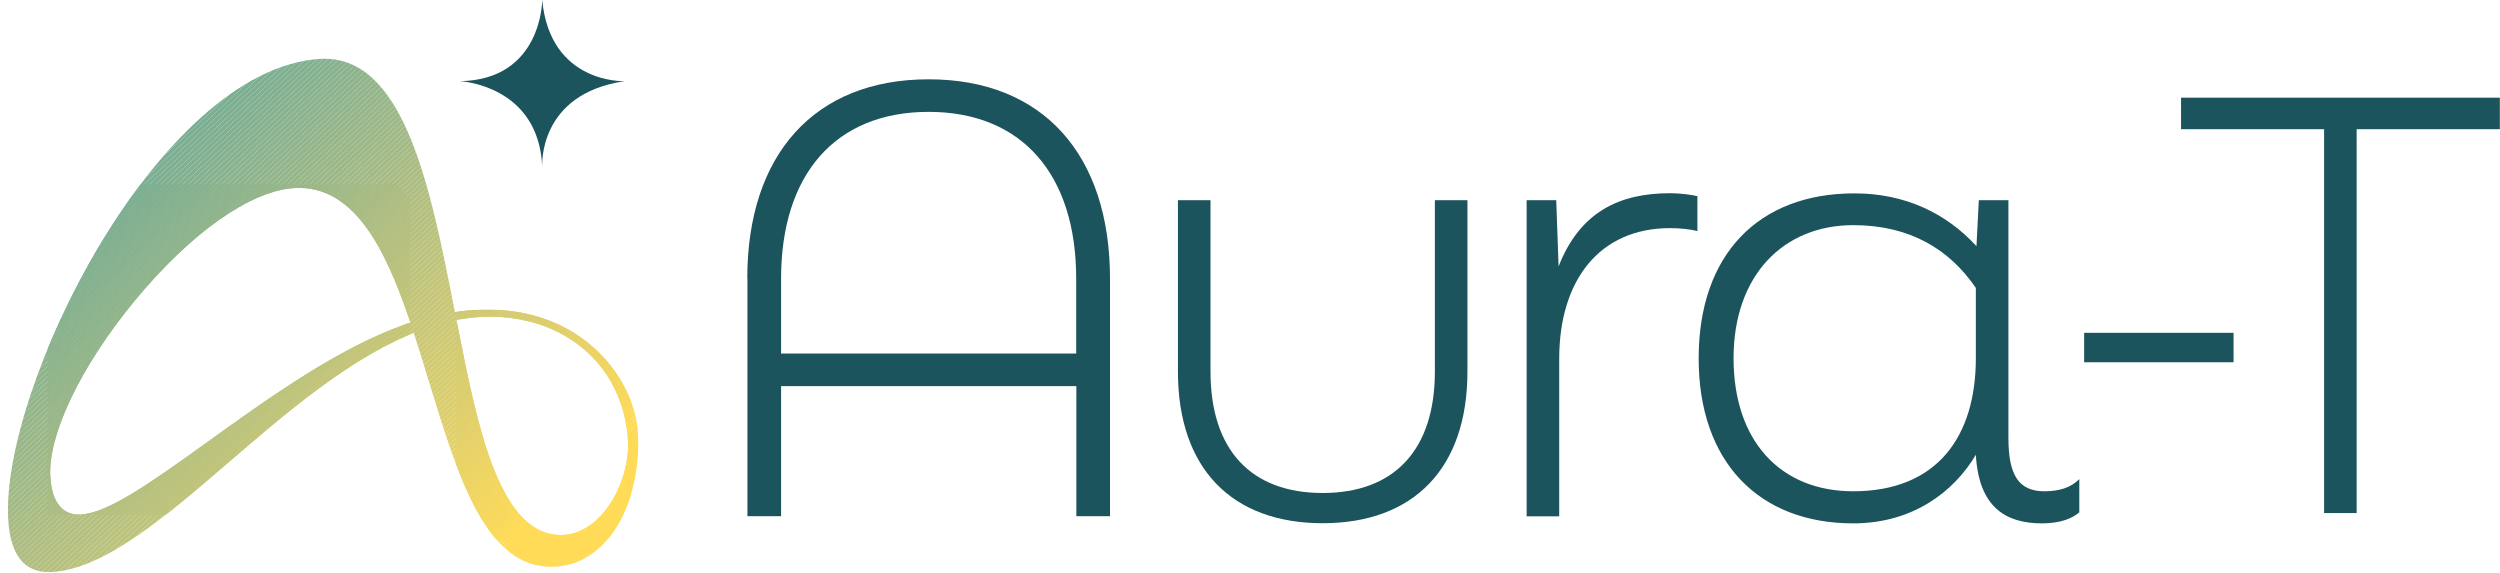
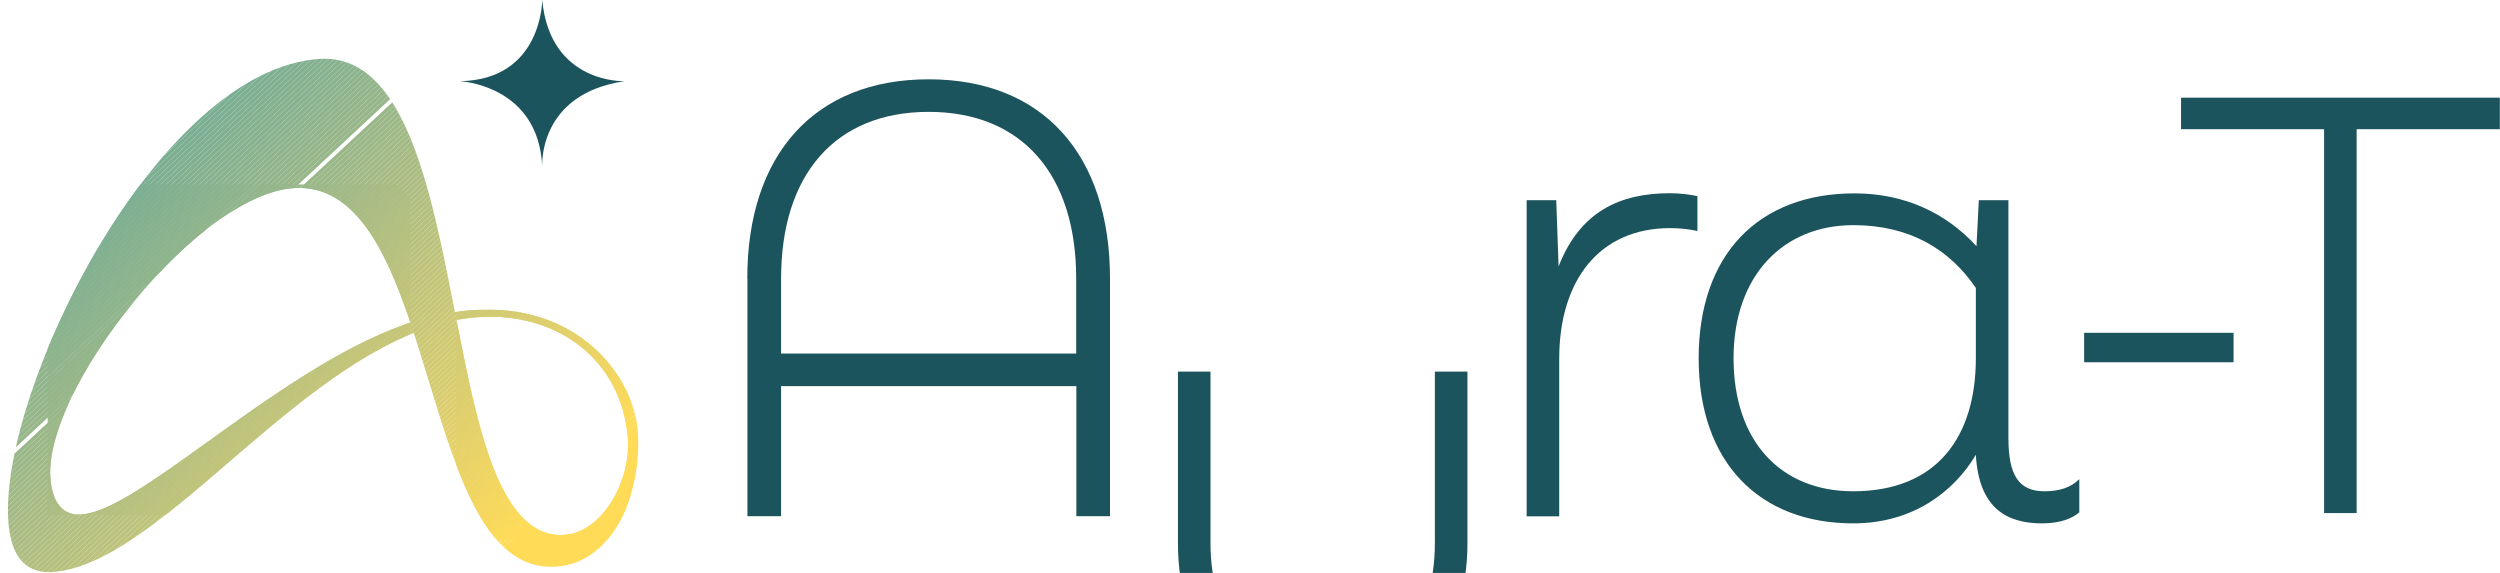
<svg xmlns="http://www.w3.org/2000/svg" id="Layer_2" data-name="Layer 2" viewBox="0 0 160.45 36.77">
  <defs>
    <style>
      .cls-1 {
        fill: #75ad94;
      }

      .cls-2 {
        fill: none;
      }

      .cls-3 {
        fill: #d5cc71;
      }

      .cls-4 {
        fill: #dbce6e;
      }

      .cls-5 {
        fill: #d7cc70;
      }

      .cls-6 {
        fill: #c5c679;
      }

      .cls-7 {
        fill: #a8bc84;
      }

      .cls-8 {
        fill: #abbd83;
      }

      .cls-9 {
        fill: #fedb58;
      }

      .cls-10 {
        fill: #93b58b;
      }

      .cls-11 {
        fill: #7bae93;
      }

      .cls-12 {
        fill: #b5c07f;
      }

      .cls-13 {
        fill: #c1c47b;
      }

      .cls-14 {
        fill: #90b48c;
      }

      .cls-15 {
        fill: #7fb091;
      }

      .cls-16 {
        fill: #c0c47b;
      }

      .cls-17 {
        fill: #f3d760;
      }

      .cls-18 {
        fill: #6cab96;
      }

      .cls-19 {
        fill: #f9d95b;
      }

      .cls-20 {
        fill: #e7d267;
      }

      .cls-21 {
        fill: #d1ca73;
      }

      .cls-22 {
        fill: #b8c17e;
      }

      .cls-23 {
        fill: #ccc876;
      }

      .cls-24 {
        fill: #5fa89a;
      }

      .cls-25 {
        fill: #65a998;
      }

      .cls-26 {
        fill: #83b190;
      }

      .cls-27 {
        fill: #85b190;
      }

      .cls-28 {
        fill: #8fb48c;
      }

      .cls-29 {
        fill: #bdc37c;
      }

      .cls-30 {
        fill: #d6cc70;
      }

      .cls-31 {
        fill: #64a998;
      }

      .cls-32 {
        fill: #80b091;
      }

      .cls-33 {
        fill: #f4d75f;
      }

      .cls-34 {
        fill: #d0ca74;
      }

      .cls-35 {
        fill: #fcda5a;
      }

      .cls-36 {
        fill: #cac876;
      }

      .cls-37 {
        fill: #6aaa97;
      }

      .cls-38 {
        fill: #e4d169;
      }

      .cls-39 {
        fill: #5aa79b;
      }

      .cls-40 {
        fill: #b9c27e;
      }

      .cls-41 {
        fill: #e8d267;
      }

      .cls-42 {
        fill: #9eb988;
      }

      .cls-43 {
        fill: #a5bb85;
      }

      .cls-44 {
        fill: #98b78a;
      }

      .cls-45 {
        fill: #79ae93;
      }

      .cls-46 {
        fill: #d3cb72;
      }

      .cls-47 {
        fill: #81b091;
      }

      .cls-48 {
        fill: #5ca89a;
      }

      .cls-49 {
        fill: #8ab38e;
      }

      .cls-50 {
        fill: #63a999;
      }

      .cls-51 {
        fill: #c4c579;
      }

      .cls-52 {
        fill: #88b28f;
      }

      .cls-53 {
        fill: #bfc47b;
      }

      .cls-54 {
        fill: #5ba79a;
      }

      .cls-55 {
        fill: #b3bf80;
      }

      .cls-56 {
        fill: #e6d268;
      }

      .cls-57 {
        fill: #97b68a;
      }

      .cls-58 {
        fill: #edd463;
      }

      .cls-59 {
        fill: #acbd83;
      }

      .cls-60 {
        fill: #cbc876;
      }

      .cls-61 {
        fill: #7eaf92;
      }

      .cls-62 {
        fill: #dcce6e;
      }

      .cls-63 {
        fill: #9cb888;
      }

      .cls-64 {
        fill: #e5d168;
      }

      .cls-65 {
        fill: #a6bb85;
      }

      .cls-66 {
        fill: #cdc975;
      }

      .cls-67 {
        fill: #e1d06b;
      }

      .cls-68 {
        fill: #7aae93;
      }

      .cls-69 {
        fill: #d8cd70;
      }

      .cls-70 {
        fill: #b6c17f;
      }

      .cls-71 {
        fill: #b4c080;
      }

      .cls-72 {
        fill: #91b58c;
      }

      .cls-73 {
        fill: #c9c777;
      }

      .cls-74 {
        fill: #f8d95c;
      }

      .cls-75 {
        fill: #74ad94;
      }

      .cls-76 {
        fill: #edd464;
      }

      .cls-77 {
        fill: #6fab96;
      }

      .cls-78 {
        fill: #a1ba87;
      }

      .cls-79 {
        fill: #57a69b;
      }

      .cls-80 {
        fill: #82b090;
      }

      .cls-81 {
        fill: #dacd6f;
      }

      .cls-82 {
        fill: #8eb48d;
      }

      .cls-83 {
        fill: #adbd83;
      }

      .cls-84 {
        fill: #96b68a;
      }

      .cls-85 {
        fill: #f5d75e;
      }

      .cls-86 {
        fill: #8cb38d;
      }

      .cls-87 {
        fill: #b7c17e;
      }

      .cls-88 {
        fill: #99b789;
      }

      .cls-89 {
        fill: #56a69b;
      }

      .cls-90 {
        fill: #9db888;
      }

      .cls-91 {
        fill: #d5cb71;
      }

      .cls-92 {
        fill: #cfc974;
      }

      .cls-93 {
        fill: #aebe82;
      }

      .cls-94 {
        fill: #71ac95;
      }

      .cls-95 {
        fill: #72ac95;
      }

      .cls-96 {
        fill: #8bb38e;
      }

      .cls-97 {
        fill: #ffdb58;
      }

      .cls-98 {
        fill: #bcc37d;
      }

      .cls-99 {
        fill: #bac27d;
      }

      .cls-100 {
        fill: #c3c57a;
      }

      .cls-101 {
        fill: #efd562;
      }

      .cls-102 {
        fill: #afbe82;
      }

      .cls-103 {
        fill: #bbc27d;
      }

      .cls-104 {
        fill: #f2d660;
      }

      .cls-105 {
        fill: #fbda5a;
      }

      .cls-106 {
        fill: #cec975;
      }

      .cls-107 {
        fill: #92b58c;
      }

      .cls-108 {
        fill: #d2ca73;
      }

      .cls-109 {
        fill: #b0be81;
      }

      .cls-110 {
        fill: #ebd365;
      }

      .cls-111 {
        fill: #e0cf6c;
      }

      .cls-112 {
        fill: #9ab789;
      }

      .cls-113 {
        fill: #a7bb85;
      }

      .cls-114 {
        fill: #66aa98;
      }

      .cls-115 {
        fill: #a4ba86;
      }

      .cls-116 {
        fill: #eed563;
      }

      .cls-117 {
        fill: #86b28f;
      }

      .cls-118 {
        fill: #7daf92;
      }

      .cls-119 {
        fill: #95b68b;
      }

      .cls-120 {
        fill: #9bb889;
      }

      .cls-121 {
        fill: #e3d169;
      }

      .cls-122 {
        fill: #94b68b;
      }

      .cls-123 {
        fill: #8db48d;
      }

      .cls-124 {
        fill: #1c545d;
      }

      .cls-125 {
        fill: #69aa97;
      }

      .cls-126 {
        fill: #fdda59;
      }

      .cls-127 {
        fill: #f0d661;
      }

      .cls-128 {
        fill: #62a999;
      }

      .cls-129 {
        fill: #e9d366;
      }

      .cls-130 {
        fill: #60a899;
      }

      .cls-131 {
        fill: #d9cd6f;
      }

      .cls-132 {
        fill: #b1bf81;
      }

      .cls-133 {
        fill: #b2bf81;
      }

      .cls-134 {
        fill: #f7d85d;
      }

      .cls-135 {
        fill: #68aa98;
      }

      .cls-136 {
        fill: #e1d06a;
      }

      .cls-137 {
        fill: #c6c679;
      }

      .cls-138 {
        fill: #70ac95;
      }

      .cls-139 {
        fill: #a0b987;
      }

      .cls-140 {
        fill: #58a79b;
      }

      .cls-141 {
        fill: #84b190;
      }

      .cls-142 {
        fill: #6eab96;
      }

      .cls-143 {
        fill: #ddce6d;
      }

      .cls-144 {
        fill: #aabc84;
      }

      .cls-145 {
        fill: #d4cb72;
      }

      .cls-146 {
        fill: #f6d85e;
      }

      .cls-147 {
        fill: #73ac95;
      }

      .cls-148 {
        fill: #77ae93;
      }

      .cls-149 {
        fill: #7caf92;
      }

      .cls-150 {
        fill: #89b28e;
      }

      .cls-151 {
        fill: #ead365;
      }

      .cls-152 {
        fill: #c2c57a;
      }

      .cls-153 {
        fill: #5ea89a;
      }

      .cls-154 {
        fill: #76ad94;
      }

      .cls-155 {
        fill: #9fb987;
      }

      .cls-156 {
        fill: #ecd464;
      }

      .cls-157 {
        fill: #f1d661;
      }

      .cls-158 {
        fill: #a9bc84;
      }

      .cls-159 {
        fill: #f8d85c;
      }

      .cls-160 {
        fill: #c8c777;
      }

      .cls-161 {
        fill: #bec37c;
      }

      .cls-162 {
        fill: #c7c778;
      }

      .cls-163 {
        fill: #decf6d;
      }

      .cls-164 {
        fill: #dfcf6c;
      }

      .cls-165 {
        fill: #e2d06a;
      }

      .cls-166 {
        fill: #a3ba86;
      }

      .cls-167 {
        fill: #c7c678;
      }

      .cls-168 {
        fill: #6bab97;
      }

      .cls-169 {
        clip-path: url(#clippath);
      }

      .cls-170 {
        fill: #a2ba86;
      }

      .cls-171 {
        fill: #87b28f;
      }
    </style>
    <clipPath id="clippath">
      <path class="cls-2" d="M29.44,20l-.24.03-.07-.34c-1.5-7.61-3.19-16.24-8.6-15.91C10.15,4.43,0,24.97.53,33.39c.07,1.11.33,1.96.77,2.51.47.59,1.16.87,2.06.81,3.36-.21,7.23-3.53,11.32-7.05,3.7-3.18,7.53-6.47,11.63-8.2l.24-.1.11.33c.29.9.57,1.82.85,2.74,1.92,6.28,3.73,12.22,8.16,11.94,3.62-.23,5.52-4.55,5.27-8.61-.09-1.51-.79-3.15-1.91-4.49-1.26-1.52-4.18-3.97-9.59-3.28ZM26,20.82c-4.28,1.51-8.71,4.69-12.62,7.5-3.59,2.58-6.4,4.59-8.17,4.7-.47.03-.86-.08-1.18-.34-.47-.39-.74-1.08-.8-2.08-.17-2.67,1.95-7.09,5.39-11.27,3.6-4.37,7.44-7.09,10.27-7.26,3.85-.24,5.85,4.01,7.3,8.19l.15.44-.33.11ZM36.2,34.33c-4.13.26-5.56-6.97-6.82-13.36l-.09-.44.31-.05c3.5-.58,6.79.49,8.78,2.84,1.14,1.34,1.8,3.04,1.92,4.92.16,2.63-1.63,5.94-4.11,6.09Z" />
    </clipPath>
  </defs>
  <g id="Layer_1-2" data-name="Layer 1">
    <g>
      <path class="cls-124" d="M47.96,17.88c0-7.94,4.29-12.79,11.64-12.79s11.64,4.85,11.64,12.79v15.25h-2.16v-8.35h-18.95v8.35h-2.16v-15.25ZM69.07,22.69v-4.81c0-6.67-3.47-10.7-9.47-10.7s-9.47,4.03-9.47,10.7v4.81h18.95Z" />
-       <path class="cls-124" d="M75.6,23.85v-11h2.09v11c0,5.04,2.61,7.79,7.2,7.79s7.2-2.76,7.2-7.79v-11h2.09v11c0,6.23-3.47,9.73-9.29,9.73s-9.29-3.5-9.29-9.73Z" />
+       <path class="cls-124" d="M75.6,23.85h2.09v11c0,5.04,2.61,7.79,7.2,7.79s7.2-2.76,7.2-7.79v-11h2.09v11c0,6.23-3.47,9.73-9.29,9.73s-9.29-3.5-9.29-9.73Z" />
      <path class="cls-124" d="M97.98,12.85h1.9l.15,4.25c1.38-3.54,3.95-4.7,7.16-4.7.67,0,1.42.11,1.75.19v2.24c-.41-.11-1.12-.19-1.75-.19-4.55,0-7.12,3.36-7.12,8.39v10.11h-2.09V12.85Z" />
      <path class="cls-124" d="M133.45,30.75v2.13c-.41.37-1.19.71-2.39.71-2.31,0-4.06-1.01-4.25-4.4-1.42,2.39-4.07,4.4-7.87,4.4-6.04,0-9.92-3.92-9.92-10.59s3.84-10.59,10-10.59c3.24,0,5.89,1.27,7.83,3.39l.15-2.95h1.9v15.25c0,2.35.63,3.43,2.31,3.43.93,0,1.68-.22,2.24-.78ZM126.81,22.99v-4.51c-1.68-2.46-4.21-4.03-7.87-4.03-4.47,0-7.68,3.21-7.68,8.54s3.02,8.54,7.68,8.54c5.41,0,7.87-3.54,7.87-8.54Z" />
      <path class="cls-124" d="M40.09,5.21s-4.78.2-5.29-5.21c0,0,0,5.13-5.29,5.21,0,0,5.05.23,5.29,5.48,0,0-.31-4.66,5.29-5.48Z" />
      <g class="cls-169">
        <polygon class="cls-23" points="29.59 19.9 29.29 20.19 29.29 19.9 29.59 19.9" />
        <polygon class="cls-66" points="29.95 19.9 29.29 20.51 29.29 20.19 29.59 19.9 29.95 19.9" />
        <polygon class="cls-106" points="30.3 19.9 29.29 20.84 29.29 20.51 29.95 19.9 30.3 19.9" />
        <polygon class="cls-92" points="30.66 19.9 29.29 21.17 29.29 20.84 30.3 19.9 30.66 19.9" />
        <polygon class="cls-34" points="31.01 19.9 29.29 21.5 29.29 21.17 30.66 19.9 31.01 19.9" />
        <polygon class="cls-21" points="31.36 19.9 29.29 21.83 29.29 21.5 31.01 19.9 31.36 19.9" />
        <polygon class="cls-108" points="31.72 19.9 29.29 22.16 29.29 21.83 31.36 19.9 31.72 19.9" />
        <polygon class="cls-46" points="32.07 19.9 29.29 22.49 29.29 22.16 31.72 19.9 32.07 19.9" />
        <polygon class="cls-145" points="32.43 19.9 29.29 22.82 29.29 22.49 32.07 19.9 32.43 19.9" />
        <polygon class="cls-91" points="32.78 19.9 29.29 23.15 29.29 22.82 32.43 19.9 32.78 19.9" />
        <polygon class="cls-3" points="33.13 19.9 29.29 23.48 29.29 23.15 32.78 19.9 33.13 19.9" />
        <polygon class="cls-30" points="33.49 19.9 29.29 23.81 29.29 23.48 33.13 19.9 33.49 19.9" />
        <polygon class="cls-5" points="33.84 19.9 29.29 24.14 29.29 23.81 33.49 19.9 33.84 19.9" />
        <polygon class="cls-69" points="34.2 19.9 29.29 24.47 29.29 24.14 33.84 19.9 34.2 19.9" />
        <polygon class="cls-131" points="34.55 19.9 29.29 24.79 29.29 24.47 34.2 19.9 34.55 19.9" />
        <polygon class="cls-81" points="34.9 19.9 29.29 25.12 29.29 24.79 34.55 19.9 34.9 19.9" />
        <polygon class="cls-4" points="35.26 19.9 29.29 25.45 29.29 25.12 34.9 19.9 35.26 19.9" />
        <polygon class="cls-62" points="35.61 19.9 29.29 25.78 29.29 25.45 35.26 19.9 35.61 19.9" />
        <polygon class="cls-143" points="35.97 19.9 29.29 26.11 29.29 25.78 35.61 19.9 35.97 19.9" />
        <polygon class="cls-163" points="36.32 19.9 29.29 26.44 29.29 26.11 35.97 19.9 36.32 19.9" />
        <polygon class="cls-164" points="36.67 19.9 29.29 26.77 29.29 26.44 36.32 19.9 36.67 19.9" />
        <polygon class="cls-111" points="37.03 19.9 29.29 27.1 29.29 26.77 36.67 19.9 37.03 19.9" />
        <polygon class="cls-67" points="37.38 19.9 29.29 27.43 29.29 27.1 37.03 19.9 37.38 19.9" />
        <polygon class="cls-136" points="37.74 19.9 29.29 27.76 29.29 27.43 37.38 19.9 37.74 19.9" />
        <polygon class="cls-165" points="38.09 19.9 29.29 28.09 29.29 27.76 37.74 19.9 38.09 19.9" />
        <polygon class="cls-121" points="38.13 19.9 38.28 20.06 29.29 28.42 29.29 28.09 38.09 19.9 38.13 19.9" />
        <polygon class="cls-38" points="38.28 20.06 38.44 20.24 29.29 28.75 29.29 28.42 38.28 20.06" />
        <polygon class="cls-64" points="38.44 20.24 38.6 20.41 29.29 29.08 29.29 28.75 38.44 20.24" />
        <polygon class="cls-56" points="38.6 20.41 38.77 20.59 29.29 29.4 29.29 29.08 38.6 20.41" />
        <polygon class="cls-20" points="38.77 20.59 38.93 20.77 29.29 29.73 29.29 29.4 38.77 20.59" />
        <polygon class="cls-41" points="38.93 20.77 39.1 20.94 29.29 30.06 29.29 29.73 38.93 20.77" />
        <polygon class="cls-129" points="39.1 20.94 39.26 21.12 29.29 30.39 29.29 30.06 39.1 20.94" />
        <polygon class="cls-151" points="39.26 21.12 39.43 21.3 29.29 30.72 29.29 30.39 39.26 21.12" />
        <polygon class="cls-110" points="39.43 21.3 39.59 21.47 29.29 31.05 29.29 30.72 39.43 21.3" />
        <polygon class="cls-156" points="39.59 21.47 39.75 21.65 29.29 31.38 29.29 31.05 39.59 21.47" />
        <polygon class="cls-76" points="39.75 21.65 39.92 21.83 29.29 31.71 29.29 31.38 39.75 21.65" />
        <polygon class="cls-58" points="39.92 21.83 40.08 22 29.29 32.04 29.29 31.71 39.92 21.83" />
        <polygon class="cls-116" points="40.08 22 40.25 22.18 29.29 32.37 29.29 32.04 40.08 22" />
        <polygon class="cls-101" points="40.25 22.18 40.41 22.36 29.29 32.7 29.29 32.37 40.25 22.18" />
        <polygon class="cls-127" points="40.41 22.36 40.47 22.42 40.47 22.63 29.29 33.03 29.29 32.7 40.41 22.36" />
        <polygon class="cls-157" points="40.47 22.96 29.29 33.36 29.29 33.03 40.47 22.63 40.47 22.96" />
        <polygon class="cls-104" points="40.47 23.29 29.29 33.68 29.29 33.36 40.47 22.96 40.47 23.29" />
        <polygon class="cls-17" points="40.47 23.62 29.29 34.01 29.29 33.68 40.47 23.29 40.47 23.62" />
        <polygon class="cls-33" points="40.47 23.95 29.29 34.34 29.29 34.01 40.47 23.62 40.47 23.95" />
        <polygon class="cls-85" points="40.47 24.28 29.38 34.58 29.33 34.58 29.29 34.54 29.29 34.34 40.47 23.95 40.47 24.28" />
        <polygon class="cls-146" points="40.47 24.61 29.74 34.58 29.38 34.58 40.47 24.28 40.47 24.61" />
        <polygon class="cls-134" points="40.47 24.94 30.09 34.58 29.74 34.58 40.47 24.61 40.47 24.94" />
        <polygon class="cls-159" points="40.47 25.26 30.45 34.58 30.09 34.58 40.47 24.94 40.47 25.26" />
        <polygon class="cls-74" points="40.47 25.59 30.8 34.58 30.45 34.58 40.47 25.26 40.47 25.59" />
        <polygon class="cls-19" points="40.47 25.92 31.15 34.58 30.8 34.58 40.47 25.59 40.47 25.92" />
        <polygon class="cls-105" points="40.47 26.25 31.51 34.58 31.15 34.58 40.47 25.92 40.47 26.25" />
        <polygon class="cls-35" points="40.47 26.58 31.86 34.58 31.51 34.58 40.47 26.25 40.47 26.58" />
        <polygon class="cls-126" points="40.47 26.91 32.22 34.58 31.86 34.58 40.47 26.58 40.47 26.91" />
        <polygon class="cls-9" points="40.47 27.24 32.57 34.58 32.22 34.58 40.47 26.91 40.47 27.24" />
        <polygon class="cls-97" points="40.47 27.57 32.92 34.58 32.57 34.58 40.47 27.24 40.47 27.57" />
        <polygon class="cls-97" points="32.92 34.58 40.47 27.57 40.47 34.58 32.92 34.58" />
        <polygon class="cls-125" points="3.22 11.84 3.06 11.98 3.06 11.84 3.22 11.84" />
        <polygon class="cls-37" points="3.57 11.84 3.06 12.31 3.06 11.98 3.22 11.84 3.57 11.84" />
        <polygon class="cls-168" points="3.93 11.84 3.06 12.64 3.06 12.31 3.57 11.84 3.93 11.84" />
        <polygon class="cls-18" points="4.28 11.84 3.06 12.97 3.06 12.64 3.93 11.84 4.28 11.84" />
        <polygon class="cls-142" points="4.64 11.84 3.06 13.3 3.06 12.97 4.28 11.84 4.64 11.84" />
        <polygon class="cls-77" points="4.99 11.84 3.06 13.63 3.06 13.3 4.64 11.84 4.99 11.84" />
        <polygon class="cls-138" points="5.34 11.84 3.06 13.96 3.06 13.63 4.99 11.84 5.34 11.84" />
        <polygon class="cls-94" points="5.7 11.84 3.06 14.29 3.06 13.96 5.34 11.84 5.7 11.84" />
        <polygon class="cls-95" points="6.05 11.84 3.06 14.62 3.06 14.29 5.7 11.84 6.05 11.84" />
        <polygon class="cls-147" points="6.41 11.84 3.06 14.95 3.06 14.62 6.05 11.84 6.41 11.84" />
        <polygon class="cls-75" points="6.76 11.84 3.06 15.28 3.06 14.95 6.41 11.84 6.76 11.84" />
        <polygon class="cls-1" points="7.11 11.84 3.06 15.6 3.06 15.28 6.76 11.84 7.11 11.84" />
        <polygon class="cls-154" points="7.47 11.84 3.06 15.93 3.06 15.6 7.11 11.84 7.47 11.84" />
        <polygon class="cls-148" points="7.82 11.84 3.06 16.26 3.06 15.93 7.47 11.84 7.82 11.84" />
        <polygon class="cls-45" points="8.18 11.84 3.06 16.59 3.06 16.26 7.82 11.84 8.18 11.84" />
        <polygon class="cls-68" points="8.53 11.84 3.06 16.92 3.06 16.59 8.18 11.84 8.53 11.84" />
        <polygon class="cls-11" points="8.88 11.84 3.06 17.25 3.06 16.92 8.53 11.84 8.88 11.84" />
        <polygon class="cls-149" points="9.24 11.84 3.06 17.58 3.06 17.25 8.88 11.84 9.24 11.84" />
        <polygon class="cls-118" points="9.59 11.84 3.06 17.91 3.06 17.58 9.24 11.84 9.59 11.84" />
        <polygon class="cls-61" points="9.95 11.84 3.06 18.24 3.06 17.91 9.59 11.84 9.95 11.84" />
        <polygon class="cls-15" points="10.3 11.84 3.06 18.57 3.06 18.24 9.95 11.84 10.3 11.84" />
        <polygon class="cls-32" points="10.65 11.84 3.06 18.9 3.06 18.57 10.3 11.84 10.65 11.84" />
        <polygon class="cls-47" points="11.01 11.84 3.06 19.23 3.06 18.9 10.65 11.84 11.01 11.84" />
        <polygon class="cls-80" points="11.36 11.84 3.06 19.56 3.06 19.23 11.01 11.84 11.36 11.84" />
        <polygon class="cls-26" points="11.72 11.84 3.06 19.88 3.06 19.56 11.36 11.84 11.72 11.84" />
        <polygon class="cls-141" points="12.07 11.84 3.06 20.21 3.06 19.88 11.72 11.84 12.07 11.84" />
        <polygon class="cls-27" points="12.42 11.84 3.06 20.54 3.06 20.21 12.07 11.84 12.42 11.84" />
        <polygon class="cls-117" points="12.78 11.84 3.06 20.87 3.06 20.54 12.42 11.84 12.78 11.84" />
        <polygon class="cls-171" points="13.13 11.84 3.06 21.2 3.06 20.87 12.78 11.84 13.13 11.84" />
        <polygon class="cls-52" points="13.49 11.84 3.06 21.53 3.06 21.2 13.13 11.84 13.49 11.84" />
        <polygon class="cls-150" points="13.84 11.84 3.06 21.86 3.06 21.53 13.49 11.84 13.84 11.84" />
        <polygon class="cls-49" points="14.19 11.84 3.06 22.19 3.06 21.86 13.84 11.84 14.19 11.84" />
        <polygon class="cls-96" points="14.55 11.84 3.06 22.52 3.06 22.19 14.19 11.84 14.55 11.84" />
        <polygon class="cls-86" points="14.9 11.84 3.06 22.85 3.06 22.52 14.55 11.84 14.9 11.84" />
        <polygon class="cls-123" points="15.26 11.84 3.06 23.18 3.06 22.85 14.9 11.84 15.26 11.84" />
        <polygon class="cls-82" points="15.61 11.84 3.06 23.51 3.06 23.18 15.26 11.84 15.61 11.84" />
        <polygon class="cls-28" points="15.96 11.84 3.06 23.84 3.06 23.51 15.61 11.84 15.96 11.84" />
        <polygon class="cls-14" points="16.32 11.84 3.06 24.16 3.06 23.84 15.96 11.84 16.32 11.84" />
-         <polygon class="cls-72" points="16.67 11.84 3.06 24.49 3.06 24.16 16.32 11.84 16.67 11.84" />
        <polygon class="cls-107" points="17.03 11.84 3.06 24.82 3.06 24.49 16.67 11.84 17.03 11.84" />
        <polygon class="cls-10" points="17.38 11.84 3.06 25.15 3.06 24.82 17.03 11.84 17.38 11.84" />
        <polygon class="cls-122" points="17.73 11.84 3.06 25.48 3.06 25.15 17.38 11.84 17.73 11.84" />
        <polygon class="cls-119" points="18.09 11.84 3.06 25.81 3.06 25.48 17.73 11.84 18.09 11.84" />
        <polygon class="cls-84" points="18.44 11.84 3.06 26.14 3.06 25.81 18.09 11.84 18.44 11.84" />
        <polygon class="cls-57" points="18.8 11.84 3.06 26.47 3.06 26.14 18.44 11.84 18.8 11.84" />
        <polygon class="cls-44" points="19.15 11.84 3.06 26.8 3.06 26.47 18.8 11.84 19.15 11.84" />
        <polygon class="cls-88" points="19.5 11.84 3.06 27.13 3.06 26.8 19.15 11.84 19.5 11.84" />
        <polygon class="cls-112" points="19.86 11.84 3.06 27.46 3.06 27.13 19.5 11.84 19.86 11.84" />
        <polygon class="cls-120" points="20.21 11.84 3.06 27.79 3.06 27.46 19.86 11.84 20.21 11.84" />
        <polygon class="cls-63" points="20.57 11.84 3.06 28.12 3.06 27.79 20.21 11.84 20.57 11.84" />
        <polygon class="cls-90" points="20.92 11.84 3.06 28.44 3.06 28.12 20.57 11.84 20.92 11.84" />
        <polygon class="cls-42" points="21.27 11.84 3.06 28.77 3.06 28.44 20.92 11.84 21.27 11.84" />
        <polygon class="cls-155" points="21.63 11.84 3.06 29.1 3.06 28.77 21.27 11.84 21.63 11.84" />
        <polygon class="cls-139" points="21.98 11.84 3.06 29.43 3.06 29.1 21.63 11.84 21.98 11.84" />
        <polygon class="cls-78" points="22.34 11.84 3.06 29.76 3.06 29.43 21.98 11.84 22.34 11.84" />
        <polygon class="cls-170" points="22.69 11.84 3.06 30.09 3.06 29.76 22.34 11.84 22.69 11.84" />
        <polygon class="cls-166" points="23.04 11.84 3.06 30.42 3.06 30.09 22.69 11.84 23.04 11.84" />
        <polygon class="cls-115" points="23.4 11.84 3.06 30.75 3.06 30.42 23.04 11.84 23.4 11.84" />
        <polygon class="cls-43" points="23.75 11.84 3.06 31.08 3.06 30.75 23.4 11.84 23.75 11.84" />
        <polygon class="cls-65" points="24.11 11.84 3.06 31.41 3.06 31.08 23.75 11.84 24.11 11.84" />
        <polygon class="cls-113" points="24.46 11.84 3.06 31.74 3.06 31.41 24.11 11.84 24.46 11.84" />
        <polygon class="cls-7" points="24.81 11.84 3.06 32.07 3.06 31.74 24.46 11.84 24.81 11.84" />
        <polygon class="cls-158" points="25.17 11.84 3.06 32.4 3.06 32.07 24.81 11.84 25.17 11.84" />
        <polygon class="cls-144" points="25.46 11.84 25.49 11.87 3.06 32.72 3.06 32.4 25.17 11.84 25.46 11.84" />
        <polygon class="cls-8" points="25.49 11.87 25.65 12.04 3.07 33.05 3.06 33.05 3.06 32.72 25.49 11.87" />
        <polygon class="cls-59" points="25.65 12.04 25.82 12.22 3.42 33.05 3.07 33.05 25.65 12.04" />
        <polygon class="cls-83" points="25.82 12.22 25.98 12.4 3.78 33.05 3.42 33.05 25.82 12.22" />
        <polygon class="cls-93" points="25.98 12.4 26.15 12.57 4.13 33.05 3.78 33.05 25.98 12.4" />
        <polygon class="cls-102" points="26.15 12.57 26.31 12.75 4.48 33.05 4.13 33.05 26.15 12.57" />
        <polygon class="cls-109" points="26.31 12.75 26.33 12.77 26.33 13.06 4.84 33.05 4.48 33.05 26.31 12.75" />
        <polygon class="cls-132" points="26.33 13.39 5.19 33.05 4.84 33.05 26.33 13.06 26.33 13.39" />
        <polygon class="cls-133" points="26.33 13.72 5.55 33.05 5.19 33.05 26.33 13.39 26.33 13.72" />
        <polygon class="cls-55" points="26.33 14.05 5.9 33.05 5.55 33.05 26.33 13.72 26.33 14.05" />
        <polygon class="cls-71" points="26.33 14.38 6.25 33.05 5.9 33.05 26.33 14.05 26.33 14.38" />
        <polygon class="cls-71" points="26.33 14.71 6.61 33.05 6.25 33.05 26.33 14.38 26.33 14.71" />
        <polygon class="cls-12" points="26.33 15.04 6.96 33.05 6.61 33.05 26.33 14.71 26.33 15.04" />
        <polygon class="cls-70" points="26.33 15.37 7.32 33.05 6.96 33.05 26.33 15.04 26.33 15.37" />
        <polygon class="cls-87" points="26.33 15.7 7.67 33.05 7.32 33.05 26.33 15.37 26.33 15.7" />
        <polygon class="cls-22" points="26.33 16.03 8.03 33.05 7.67 33.05 26.33 15.7 26.33 16.03" />
        <polygon class="cls-40" points="26.33 16.35 8.38 33.05 8.03 33.05 26.33 16.03 26.33 16.35" />
        <polygon class="cls-99" points="26.33 16.68 8.73 33.05 8.38 33.05 26.33 16.35 26.33 16.68" />
        <polygon class="cls-103" points="26.33 17.01 9.09 33.05 8.73 33.05 26.33 16.68 26.33 17.01" />
        <polygon class="cls-98" points="26.33 17.34 9.44 33.05 9.09 33.05 26.33 17.01 26.33 17.34" />
        <polygon class="cls-29" points="26.33 17.67 9.8 33.05 9.44 33.05 26.33 17.34 26.33 17.67" />
        <polygon class="cls-161" points="26.33 18 10.15 33.05 9.8 33.05 26.33 17.67 26.33 18" />
        <polygon class="cls-53" points="26.33 18.33 10.5 33.05 10.15 33.05 26.33 18 26.33 18.33" />
        <polygon class="cls-16" points="26.33 18.66 10.86 33.05 10.5 33.05 26.33 18.33 26.33 18.66" />
        <polygon class="cls-13" points="26.33 18.99 11.21 33.05 10.86 33.05 26.33 18.66 26.33 18.99" />
        <polygon class="cls-152" points="26.33 19.32 11.57 33.05 11.21 33.05 26.33 18.99 26.33 19.32" />
        <polygon class="cls-100" points="26.33 19.65 11.92 33.05 11.57 33.05 26.33 19.32 26.33 19.65" />
        <polygon class="cls-51" points="26.33 19.98 12.27 33.05 11.92 33.05 26.33 19.65 26.33 19.98" />
        <polygon class="cls-6" points="26.33 20.31 12.63 33.05 12.27 33.05 26.33 19.98 26.33 20.31" />
        <polygon class="cls-137" points="26.33 20.63 12.98 33.05 12.63 33.05 26.33 20.31 26.33 20.63" />
        <polygon class="cls-167" points="26.33 20.96 13.34 33.05 12.98 33.05 26.33 20.63 26.33 20.96" />
        <polygon class="cls-162" points="26.33 21.29 13.69 33.05 13.34 33.05 26.33 20.96 26.33 21.29" />
        <polygon class="cls-160" points="26.33 21.62 14.04 33.05 13.69 33.05 26.33 21.29 26.33 21.62" />
        <polygon class="cls-73" points="26.33 21.95 14.4 33.05 14.04 33.05 26.33 21.62 26.33 21.95" />
        <polygon class="cls-36" points="26.33 22.28 14.75 33.05 14.4 33.05 26.33 21.95 26.33 22.28" />
        <polygon class="cls-60" points="26.33 22.61 15.11 33.05 14.75 33.05 26.33 22.28 26.33 22.61" />
        <polygon class="cls-23" points="26.33 22.94 15.46 33.05 15.11 33.05 26.33 22.61 26.33 22.94" />
        <polygon class="cls-66" points="26.33 23.27 15.81 33.05 15.46 33.05 26.33 22.94 26.33 23.27" />
        <polygon class="cls-106" points="26.33 23.6 16.17 33.05 15.81 33.05 26.33 23.27 26.33 23.6" />
        <polygon class="cls-92" points="26.33 23.93 16.52 33.05 16.17 33.05 26.33 23.6 26.33 23.93" />
        <polygon class="cls-34" points="26.33 24.26 16.88 33.05 16.52 33.05 26.33 23.93 26.33 24.26" />
        <polygon class="cls-21" points="26.33 24.59 17.23 33.05 16.88 33.05 26.33 24.26 26.33 24.59" />
        <polygon class="cls-108" points="26.33 24.91 17.58 33.05 17.23 33.05 26.33 24.59 26.33 24.91" />
        <polygon class="cls-46" points="26.33 25.24 17.94 33.05 17.58 33.05 26.33 24.91 26.33 25.24" />
        <polygon class="cls-145" points="26.33 25.57 18.29 33.05 17.94 33.05 26.33 25.24 26.33 25.57" />
        <polygon class="cls-91" points="26.33 25.9 18.65 33.05 18.29 33.05 26.33 25.57 26.33 25.9" />
        <polygon class="cls-3" points="26.33 26.23 19 33.05 18.65 33.05 26.33 25.9 26.33 26.23" />
        <polygon class="cls-30" points="26.33 26.56 19.35 33.05 19 33.05 26.33 26.23 26.33 26.56" />
-         <polygon class="cls-5" points="26.33 26.89 19.71 33.05 19.35 33.05 26.33 26.56 26.33 26.89" />
        <polygon class="cls-69" points="26.33 27.22 20.06 33.05 19.71 33.05 26.33 26.89 26.33 27.22" />
        <polygon class="cls-131" points="26.33 27.55 20.42 33.05 20.06 33.05 26.33 27.22 26.33 27.55" />
-         <polygon class="cls-81" points="26.33 27.88 20.77 33.05 20.42 33.05 26.33 27.55 26.33 27.88" />
        <polygon class="cls-4" points="26.33 28.21 21.12 33.05 20.77 33.05 26.33 27.88 26.33 28.21" />
        <polygon class="cls-62" points="26.33 28.54 21.48 33.05 21.12 33.05 26.33 28.21 26.33 28.54" />
        <polygon class="cls-143" points="26.33 28.87 21.83 33.05 21.48 33.05 26.33 28.54 26.33 28.87" />
        <polygon class="cls-163" points="26.33 29.2 22.19 33.05 21.83 33.05 26.33 28.87 26.33 29.2" />
        <polygon class="cls-164" points="26.33 29.52 22.54 33.05 22.19 33.05 26.33 29.2 26.33 29.52" />
        <polygon class="cls-111" points="26.33 29.85 22.89 33.05 22.54 33.05 26.33 29.52 26.33 29.85" />
        <polygon class="cls-67" points="26.33 30.18 23.25 33.05 22.89 33.05 26.33 29.85 26.33 30.18" />
        <polygon class="cls-136" points="26.33 30.51 23.6 33.05 23.25 33.05 26.33 30.18 26.33 30.51" />
        <polygon class="cls-165" points="26.33 30.84 23.96 33.05 23.6 33.05 26.33 30.51 26.33 30.84" />
        <polygon class="cls-121" points="26.33 31.17 24.31 33.05 23.96 33.05 26.33 30.84 26.33 31.17" />
        <polygon class="cls-38" points="26.33 31.5 24.66 33.05 24.31 33.05 26.33 31.17 26.33 31.5" />
        <polygon class="cls-64" points="26.33 31.83 25.02 33.05 24.66 33.05 26.33 31.5 26.33 31.83" />
        <polygon class="cls-56" points="26.33 32.16 25.37 33.05 25.02 33.05 26.33 31.83 26.33 32.16" />
        <polygon class="cls-20" points="26.33 32.49 25.73 33.05 25.37 33.05 26.33 32.16 26.33 32.49" />
        <polygon class="cls-41" points="26.33 32.82 26.08 33.05 25.73 33.05 26.33 32.49 26.33 32.82" />
-         <polygon class="cls-129" points="26.08 33.05 26.33 32.82 26.33 33.05 26.08 33.05" />
        <polygon class="cls-89" points="6.58 3.45 0 9.56 0 3.45 6.58 3.45" />
        <polygon class="cls-89" points="6.93 3.45 0 9.89 0 9.56 6.58 3.45 6.93 3.45" />
        <polygon class="cls-79" points="7.28 3.45 0 10.22 0 9.89 6.93 3.45 7.28 3.45" />
        <polygon class="cls-140" points="7.64 3.45 0 10.55 0 10.22 7.28 3.45 7.64 3.45" />
        <polygon class="cls-39" points="7.99 3.45 0 10.88 0 10.55 7.64 3.45 7.99 3.45" />
        <polygon class="cls-54" points="8.35 3.45 0 11.21 0 10.88 7.99 3.45 8.35 3.45" />
        <polygon class="cls-48" points="8.7 3.45 0 11.54 0 11.21 8.35 3.45 8.7 3.45" />
        <polygon class="cls-153" points="9.05 3.45 0 11.87 0 11.54 8.7 3.45 9.05 3.45" />
        <polygon class="cls-24" points="9.41 3.45 0 12.2 0 11.87 9.05 3.45 9.41 3.45" />
        <polygon class="cls-130" points="9.76 3.45 0 12.53 0 12.2 9.41 3.45 9.76 3.45" />
        <polygon class="cls-128" points="10.12 3.45 0 12.86 0 12.53 9.76 3.45 10.12 3.45" />
        <polygon class="cls-50" points="10.47 3.45 0 13.19 0 12.86 10.12 3.45 10.47 3.45" />
        <polygon class="cls-31" points="10.82 3.45 0 13.51 0 13.19 10.47 3.45 10.82 3.45" />
        <polygon class="cls-25" points="11.18 3.45 0 13.84 0 13.51 10.82 3.45 11.18 3.45" />
        <polygon class="cls-114" points="11.53 3.45 0 14.17 0 13.84 11.18 3.45 11.53 3.45" />
        <polygon class="cls-135" points="11.89 3.45 0 14.5 0 14.17 11.53 3.45 11.89 3.45" />
        <polygon class="cls-125" points="12.24 3.45 0 14.83 0 14.5 11.89 3.45 12.24 3.45" />
        <polygon class="cls-37" points="12.59 3.45 0 15.16 0 14.83 12.24 3.45 12.59 3.45" />
        <polygon class="cls-168" points="12.95 3.45 0 15.49 0 15.16 12.59 3.45 12.95 3.45" />
        <polygon class="cls-18" points="13.3 3.45 0 15.82 0 15.49 12.95 3.45 13.3 3.45" />
        <polygon class="cls-142" points="13.66 3.45 0 16.15 0 15.82 13.3 3.45 13.66 3.45" />
        <polygon class="cls-77" points="14.01 3.45 0 16.48 0 16.15 13.66 3.45 14.01 3.45" />
        <polygon class="cls-138" points="14.36 3.45 0 16.81 0 16.48 14.01 3.45 14.36 3.45" />
        <polygon class="cls-94" points="14.72 3.45 0 17.14 0 16.81 14.36 3.45 14.72 3.45" />
        <polygon class="cls-95" points="15.07 3.45 0 17.47 0 17.14 14.72 3.45 15.07 3.45" />
        <polygon class="cls-147" points="15.43 3.45 0 17.79 0 17.47 15.07 3.45 15.43 3.45" />
        <polygon class="cls-75" points="15.78 3.45 0 18.12 0 17.79 15.43 3.45 15.78 3.45" />
        <polygon class="cls-1" points="16.13 3.45 0 18.45 0 18.12 15.78 3.45 16.13 3.45" />
        <polygon class="cls-154" points="16.49 3.45 0 18.78 0 18.45 16.13 3.45 16.49 3.45" />
        <polygon class="cls-148" points="16.84 3.45 0 19.11 0 18.78 16.49 3.45 16.84 3.45" />
        <polygon class="cls-45" points="17.2 3.45 0 19.44 0 19.11 16.84 3.45 17.2 3.45" />
        <polygon class="cls-68" points="17.55 3.45 0 19.77 0 19.44 17.2 3.45 17.55 3.45" />
        <polygon class="cls-11" points="17.9 3.45 0 20.1 0 19.77 17.55 3.45 17.9 3.45" />
        <polygon class="cls-149" points="18.26 3.45 0 20.43 0 20.1 17.9 3.45 18.26 3.45" />
        <polygon class="cls-118" points="18.61 3.45 0 20.76 0 20.43 18.26 3.45 18.61 3.45" />
        <polygon class="cls-61" points="18.97 3.45 0 21.09 0 20.76 18.61 3.45 18.97 3.45" />
        <polygon class="cls-15" points="19.32 3.45 0 21.42 0 21.09 18.97 3.45 19.32 3.45" />
        <polygon class="cls-32" points="19.67 3.45 0 21.75 0 21.42 19.32 3.45 19.67 3.45" />
        <polygon class="cls-47" points="20.03 3.45 0 22.07 0 21.75 19.67 3.45 20.03 3.45" />
        <polygon class="cls-80" points="20.38 3.45 0 22.4 0 22.07 20.03 3.45 20.38 3.45" />
        <polygon class="cls-26" points="20.74 3.45 0 22.73 0 22.4 20.38 3.45 20.74 3.45" />
        <polygon class="cls-141" points="21.09 3.45 0 23.06 0 22.73 20.74 3.45 21.09 3.45" />
        <polygon class="cls-27" points="21.44 3.45 0 23.39 0 23.06 21.09 3.45 21.44 3.45" />
        <polygon class="cls-117" points="21.8 3.45 0 23.72 0 23.39 21.44 3.45 21.8 3.45" />
        <polygon class="cls-171" points="22.15 3.45 0 24.05 0 23.72 21.8 3.45 22.15 3.45" />
        <polygon class="cls-52" points="22.51 3.45 0 24.38 0 24.05 22.15 3.45 22.51 3.45" />
        <polygon class="cls-150" points="22.86 3.45 0 24.71 0 24.38 22.51 3.45 22.86 3.45" />
        <polygon class="cls-49" points="23.21 3.45 0 25.04 0 24.71 22.86 3.45 23.21 3.45" />
        <polygon class="cls-96" points="23.57 3.45 0 25.37 0 25.04 23.21 3.45 23.57 3.45" />
        <polygon class="cls-86" points="23.92 3.45 0 25.7 0 25.37 23.57 3.45 23.92 3.45" />
        <polygon class="cls-123" points="24.28 3.45 0 26.03 0 25.7 23.92 3.45 24.28 3.45" />
        <polygon class="cls-82" points="24.63 3.45 0 26.35 0 26.03 24.28 3.45 24.63 3.45" />
        <polygon class="cls-28" points="24.99 3.45 0 26.68 0 26.35 24.63 3.45 24.99 3.45" />
        <polygon class="cls-14" points="25.34 3.45 0 27.01 0 26.68 24.99 3.45 25.34 3.45" />
        <polygon class="cls-72" points="25.69 3.45 0 27.34 0 27.01 25.34 3.45 25.69 3.45" />
        <polygon class="cls-107" points="26.05 3.45 0 27.67 0 27.34 25.69 3.45 26.05 3.45" />
        <polygon class="cls-10" points="26.4 3.45 0 28 0 27.67 26.05 3.45 26.4 3.45" />
        <polygon class="cls-122" points="26.76 3.45 0 28.33 0 28 26.4 3.45 26.76 3.45" />
        <polygon class="cls-119" points="27.11 3.45 0 28.66 0 28.33 26.76 3.45 27.11 3.45" />
        <polygon class="cls-84" points="27.46 3.45 0 28.99 0 28.66 27.11 3.45 27.46 3.45" />
        <polygon class="cls-57" points="27.82 3.45 0 29.32 0 28.99 27.46 3.45 27.82 3.45" />
        <polygon class="cls-44" points="28.17 3.45 0 29.65 0 29.32 27.82 3.45 28.17 3.45" />
-         <polygon class="cls-88" points="28.53 3.45 0 29.98 0 29.65 28.17 3.45 28.53 3.45" />
        <polygon class="cls-112" points="28.66 3.45 28.76 3.56 0 30.31 0 29.98 28.53 3.45 28.66 3.45" />
        <polygon class="cls-120" points="28.76 3.56 28.93 3.73 0 30.63 0 30.31 28.76 3.56" />
        <polygon class="cls-63" points="28.93 3.73 29.09 3.91 0 30.96 0 30.63 28.93 3.73" />
        <polygon class="cls-90" points="29.09 3.91 29.26 4.09 0 31.29 0 30.96 29.09 3.91" />
        <polygon class="cls-42" points="29.26 4.09 29.42 4.26 0 31.62 0 31.29 29.26 4.09" />
        <polygon class="cls-155" points="29.42 4.26 29.58 4.44 0 31.95 0 31.62 29.42 4.26" />
        <polygon class="cls-139" points="29.58 4.44 29.75 4.61 0 32.28 0 31.95 29.58 4.44" />
        <polygon class="cls-78" points="29.75 4.61 29.91 4.79 0 32.61 0 32.28 29.75 4.61" />
        <polygon class="cls-170" points="29.91 4.79 30.08 4.97 0 32.94 0 32.61 29.91 4.79" />
        <polygon class="cls-166" points="30.08 4.97 30.24 5.14 0 33.27 0 32.94 30.08 4.97" />
        <polygon class="cls-115" points="30.24 5.14 30.41 5.32 0 33.6 0 33.27 30.24 5.14" />
        <polygon class="cls-43" points="30.41 5.32 30.57 5.5 0 33.93 0 33.6 30.41 5.32" />
        <polygon class="cls-65" points="30.57 5.5 30.73 5.67 0 34.26 0 33.93 30.57 5.5" />
        <polygon class="cls-113" points="30.73 5.67 30.9 5.85 0 34.59 0 34.26 30.73 5.67" />
        <polygon class="cls-7" points="30.9 5.85 31.06 6.03 0 34.91 0 34.59 30.9 5.85" />
        <polygon class="cls-158" points="31.06 6.03 31.23 6.2 0 35.24 0 34.91 31.06 6.03" />
        <polygon class="cls-144" points="31.23 6.2 31.39 6.38 0 35.57 0 35.24 31.23 6.2" />
        <polygon class="cls-8" points="31.39 6.38 31.55 6.56 0 35.9 0 35.57 31.39 6.38" />
        <polygon class="cls-59" points="31.55 6.56 31.72 6.73 0 36.23 0 35.9 31.55 6.56" />
        <polygon class="cls-83" points="31.72 6.73 31.88 6.91 0 36.56 0 36.23 31.72 6.73" />
        <polygon class="cls-93" points="31.88 6.91 32.05 7.09 .13 36.77 0 36.77 0 36.56 31.88 6.91" />
        <polygon class="cls-102" points="32.05 7.09 32.21 7.26 .48 36.77 .13 36.77 32.05 7.09" />
        <polygon class="cls-109" points="32.21 7.26 32.38 7.44 .84 36.77 .48 36.77 32.21 7.26" />
        <polygon class="cls-132" points="32.38 7.44 32.54 7.62 1.19 36.77 .84 36.77 32.38 7.44" />
        <polygon class="cls-133" points="32.54 7.62 32.7 7.79 1.54 36.77 1.19 36.77 32.54 7.62" />
        <polygon class="cls-55" points="32.7 7.79 32.87 7.97 1.9 36.77 1.54 36.77 32.7 7.79" />
        <polygon class="cls-71" points="32.87 7.97 33.03 8.15 2.25 36.77 1.9 36.77 32.87 7.97" />
        <polygon class="cls-71" points="33.03 8.15 33.2 8.32 2.61 36.77 2.25 36.77 33.03 8.15" />
        <polygon class="cls-12" points="33.2 8.32 33.36 8.5 2.96 36.77 2.61 36.77 33.2 8.32" />
        <polygon class="cls-70" points="33.36 8.5 33.52 8.68 3.31 36.77 2.96 36.77 33.36 8.5" />
        <polygon class="cls-87" points="33.52 8.68 33.69 8.85 3.67 36.77 3.31 36.77 33.52 8.68" />
        <polygon class="cls-22" points="33.69 8.85 33.85 9.03 4.02 36.77 3.67 36.77 33.69 8.85" />
        <polygon class="cls-40" points="33.85 9.03 34.02 9.2 4.38 36.77 4.02 36.77 33.85 9.03" />
        <polygon class="cls-99" points="34.02 9.2 34.18 9.38 4.73 36.77 4.38 36.77 34.02 9.2" />
        <polygon class="cls-103" points="34.18 9.38 34.35 9.56 5.08 36.77 4.73 36.77 34.18 9.38" />
        <polygon class="cls-98" points="34.35 9.56 34.51 9.73 5.44 36.77 5.08 36.77 34.35 9.56" />
        <polygon class="cls-29" points="34.51 9.73 34.67 9.91 5.79 36.77 5.44 36.77 34.51 9.73" />
        <polygon class="cls-161" points="34.67 9.91 34.84 10.09 6.15 36.77 5.79 36.77 34.67 9.91" />
        <polygon class="cls-53" points="34.84 10.09 35 10.26 6.5 36.77 6.15 36.77 34.84 10.09" />
        <polygon class="cls-16" points="35 10.26 35.17 10.44 6.85 36.77 6.5 36.77 35 10.26" />
        <polygon class="cls-13" points="35.17 10.44 35.33 10.62 7.21 36.77 6.85 36.77 35.17 10.44" />
        <polygon class="cls-152" points="35.33 10.62 35.5 10.79 7.56 36.77 7.21 36.77 35.33 10.62" />
        <polygon class="cls-100" points="35.5 10.79 35.66 10.97 7.92 36.77 7.56 36.77 35.5 10.79" />
        <polygon class="cls-51" points="35.66 10.97 35.82 11.15 8.27 36.77 7.92 36.77 35.66 10.97" />
        <polygon class="cls-6" points="35.82 11.15 35.99 11.32 8.62 36.77 8.27 36.77 35.82 11.15" />
        <polygon class="cls-137" points="35.99 11.32 36.15 11.5 8.98 36.77 8.62 36.77 35.99 11.32" />
        <polygon class="cls-167" points="36.15 11.5 36.32 11.68 9.33 36.77 8.98 36.77 36.15 11.5" />
        <polygon class="cls-162" points="36.32 11.68 36.48 11.85 9.69 36.77 9.33 36.77 36.32 11.68" />
        <polygon class="cls-160" points="36.48 11.85 36.64 12.03 10.04 36.77 9.69 36.77 36.48 11.85" />
        <polygon class="cls-73" points="36.64 12.03 36.81 12.21 10.39 36.77 10.04 36.77 36.64 12.03" />
        <polygon class="cls-36" points="36.81 12.21 36.97 12.38 10.75 36.77 10.39 36.77 36.81 12.21" />
        <polygon class="cls-60" points="36.97 12.38 37.14 12.56 11.1 36.77 10.75 36.77 36.97 12.38" />
        <polygon class="cls-23" points="37.14 12.56 37.3 12.74 11.46 36.77 11.1 36.77 37.14 12.56" />
        <polygon class="cls-66" points="37.3 12.74 37.47 12.91 11.81 36.77 11.46 36.77 37.3 12.74" />
        <polygon class="cls-106" points="37.47 12.91 37.63 13.09 12.16 36.77 11.81 36.77 37.47 12.91" />
        <polygon class="cls-92" points="37.63 13.09 37.79 13.27 12.52 36.77 12.16 36.77 37.63 13.09" />
        <polygon class="cls-34" points="37.79 13.27 37.96 13.44 12.87 36.77 12.52 36.77 37.79 13.27" />
        <polygon class="cls-21" points="37.96 13.44 38.12 13.62 13.23 36.77 12.87 36.77 37.96 13.44" />
        <polygon class="cls-108" points="38.12 13.62 38.29 13.79 13.58 36.77 13.23 36.77 38.12 13.62" />
        <polygon class="cls-46" points="38.29 13.79 38.45 13.97 13.93 36.77 13.58 36.77 38.29 13.79" />
        <polygon class="cls-145" points="38.45 13.97 38.61 14.15 14.29 36.77 13.93 36.77 38.45 13.97" />
        <polygon class="cls-91" points="38.61 14.15 38.78 14.32 14.64 36.77 14.29 36.77 38.61 14.15" />
        <polygon class="cls-3" points="38.78 14.32 38.94 14.5 15 36.77 14.64 36.77 38.78 14.32" />
        <polygon class="cls-30" points="38.94 14.5 39.11 14.68 15.35 36.77 15 36.77 38.94 14.5" />
        <polygon class="cls-5" points="39.11 14.68 39.27 14.85 15.7 36.77 15.35 36.77 39.11 14.68" />
        <polygon class="cls-69" points="39.27 14.85 39.44 15.03 16.06 36.77 15.7 36.77 39.27 14.85" />
        <polygon class="cls-131" points="39.44 15.03 39.6 15.21 16.41 36.77 16.06 36.77 39.44 15.03" />
        <polygon class="cls-81" points="39.6 15.21 39.76 15.38 16.77 36.77 16.41 36.77 39.6 15.21" />
        <polygon class="cls-4" points="39.76 15.38 39.93 15.56 17.12 36.77 16.77 36.77 39.76 15.38" />
        <polygon class="cls-62" points="39.93 15.56 40.09 15.74 17.47 36.77 17.12 36.77 39.93 15.56" />
        <polygon class="cls-143" points="40.09 15.74 40.26 15.91 17.83 36.77 17.47 36.77 40.09 15.74" />
        <polygon class="cls-163" points="40.26 15.91 40.42 16.09 18.18 36.77 17.83 36.77 40.26 15.91" />
        <polygon class="cls-164" points="40.42 16.09 40.58 16.27 18.54 36.77 18.18 36.77 40.42 16.09" />
        <polygon class="cls-111" points="40.58 16.27 40.75 16.44 18.89 36.77 18.54 36.77 40.58 16.27" />
        <polygon class="cls-67" points="40.75 16.44 40.91 16.62 19.24 36.77 18.89 36.77 40.75 16.44" />
        <polygon class="cls-136" points="40.91 16.62 41.08 16.8 19.6 36.77 19.24 36.77 40.91 16.62" />
        <polygon class="cls-165" points="41.08 16.8 41.18 16.91 41.18 17.03 19.95 36.77 19.6 36.77 41.08 16.8" />
        <polygon class="cls-121" points="41.18 17.36 20.31 36.77 19.95 36.77 41.18 17.03 41.18 17.36" />
        <polygon class="cls-38" points="41.18 17.69 20.66 36.77 20.31 36.77 41.18 17.36 41.18 17.69" />
        <polygon class="cls-64" points="41.18 18.02 21.02 36.77 20.66 36.77 41.18 17.69 41.18 18.02" />
        <polygon class="cls-56" points="41.18 18.35 21.37 36.77 21.02 36.77 41.18 18.02 41.18 18.35" />
        <polygon class="cls-20" points="41.18 18.68 21.72 36.77 21.37 36.77 41.18 18.35 41.18 18.68" />
        <polygon class="cls-41" points="41.18 19.01 22.08 36.77 21.72 36.77 41.18 18.68 41.18 19.01" />
        <polygon class="cls-129" points="41.18 19.33 22.43 36.77 22.08 36.77 41.18 19.01 41.18 19.33" />
        <polygon class="cls-151" points="41.18 19.66 22.79 36.77 22.43 36.77 41.18 19.33 41.18 19.66" />
        <polygon class="cls-110" points="41.18 19.99 23.14 36.77 22.79 36.77 41.18 19.66 41.18 19.99" />
        <polygon class="cls-156" points="41.18 20.32 23.49 36.77 23.14 36.77 41.18 19.99 41.18 20.32" />
        <polygon class="cls-76" points="41.18 20.65 23.85 36.77 23.49 36.77 41.18 20.32 41.18 20.65" />
        <polygon class="cls-58" points="41.18 20.98 24.2 36.77 23.85 36.77 41.18 20.65 41.18 20.98" />
        <polygon class="cls-116" points="41.18 21.31 24.56 36.77 24.2 36.77 41.18 20.98 41.18 21.31" />
        <polygon class="cls-101" points="41.18 21.64 24.91 36.77 24.56 36.77 41.18 21.31 41.18 21.64" />
        <polygon class="cls-127" points="41.18 21.97 25.26 36.77 24.91 36.77 41.18 21.64 41.18 21.97" />
        <polygon class="cls-157" points="41.18 22.3 25.62 36.77 25.26 36.77 41.18 21.97 41.18 22.3" />
        <polygon class="cls-104" points="41.18 22.63 25.97 36.77 25.62 36.77 41.18 22.3 41.18 22.63" />
        <polygon class="cls-17" points="41.18 22.96 26.33 36.77 25.97 36.77 41.18 22.63 41.18 22.96" />
        <polygon class="cls-33" points="41.18 23.29 26.68 36.77 26.33 36.77 41.18 22.96 41.18 23.29" />
        <polygon class="cls-85" points="41.18 23.61 27.03 36.77 26.68 36.77 41.18 23.29 41.18 23.61" />
        <polygon class="cls-146" points="41.18 23.94 27.39 36.77 27.03 36.77 41.18 23.61 41.18 23.94" />
        <polygon class="cls-134" points="41.18 24.27 27.74 36.77 27.39 36.77 41.18 23.94 41.18 24.27" />
        <polygon class="cls-159" points="41.18 24.6 28.1 36.77 27.74 36.77 41.18 24.27 41.18 24.6" />
        <polygon class="cls-74" points="41.18 24.93 28.45 36.77 28.1 36.77 41.18 24.6 41.18 24.93" />
        <polygon class="cls-19" points="41.18 25.26 28.8 36.77 28.45 36.77 41.18 24.93 41.18 25.26" />
        <polygon class="cls-105" points="41.18 25.59 29.16 36.77 28.8 36.77 41.18 25.26 41.18 25.59" />
        <polygon class="cls-35" points="41.18 25.92 29.51 36.77 29.16 36.77 41.18 25.59 41.18 25.92" />
        <polygon class="cls-126" points="41.18 26.25 29.87 36.77 29.51 36.77 41.18 25.92 41.18 26.25" />
        <polygon class="cls-9" points="41.18 26.58 30.22 36.77 29.87 36.77 41.18 26.25 41.18 26.58" />
        <polygon class="cls-97" points="41.18 26.91 30.57 36.77 30.22 36.77 41.18 26.58 41.18 26.91" />
        <polygon class="cls-97" points="30.57 36.77 41.18 26.91 41.18 36.77 30.57 36.77" />
      </g>
      <path class="cls-124" d="M133.76,21.36h9.59v1.89h-9.59v-1.89Z" />
      <path class="cls-124" d="M149.17,8.29h-9.19v-2.02h20.46v2.02h-9.19v24.64h-2.09V8.29Z" />
    </g>
  </g>
</svg>